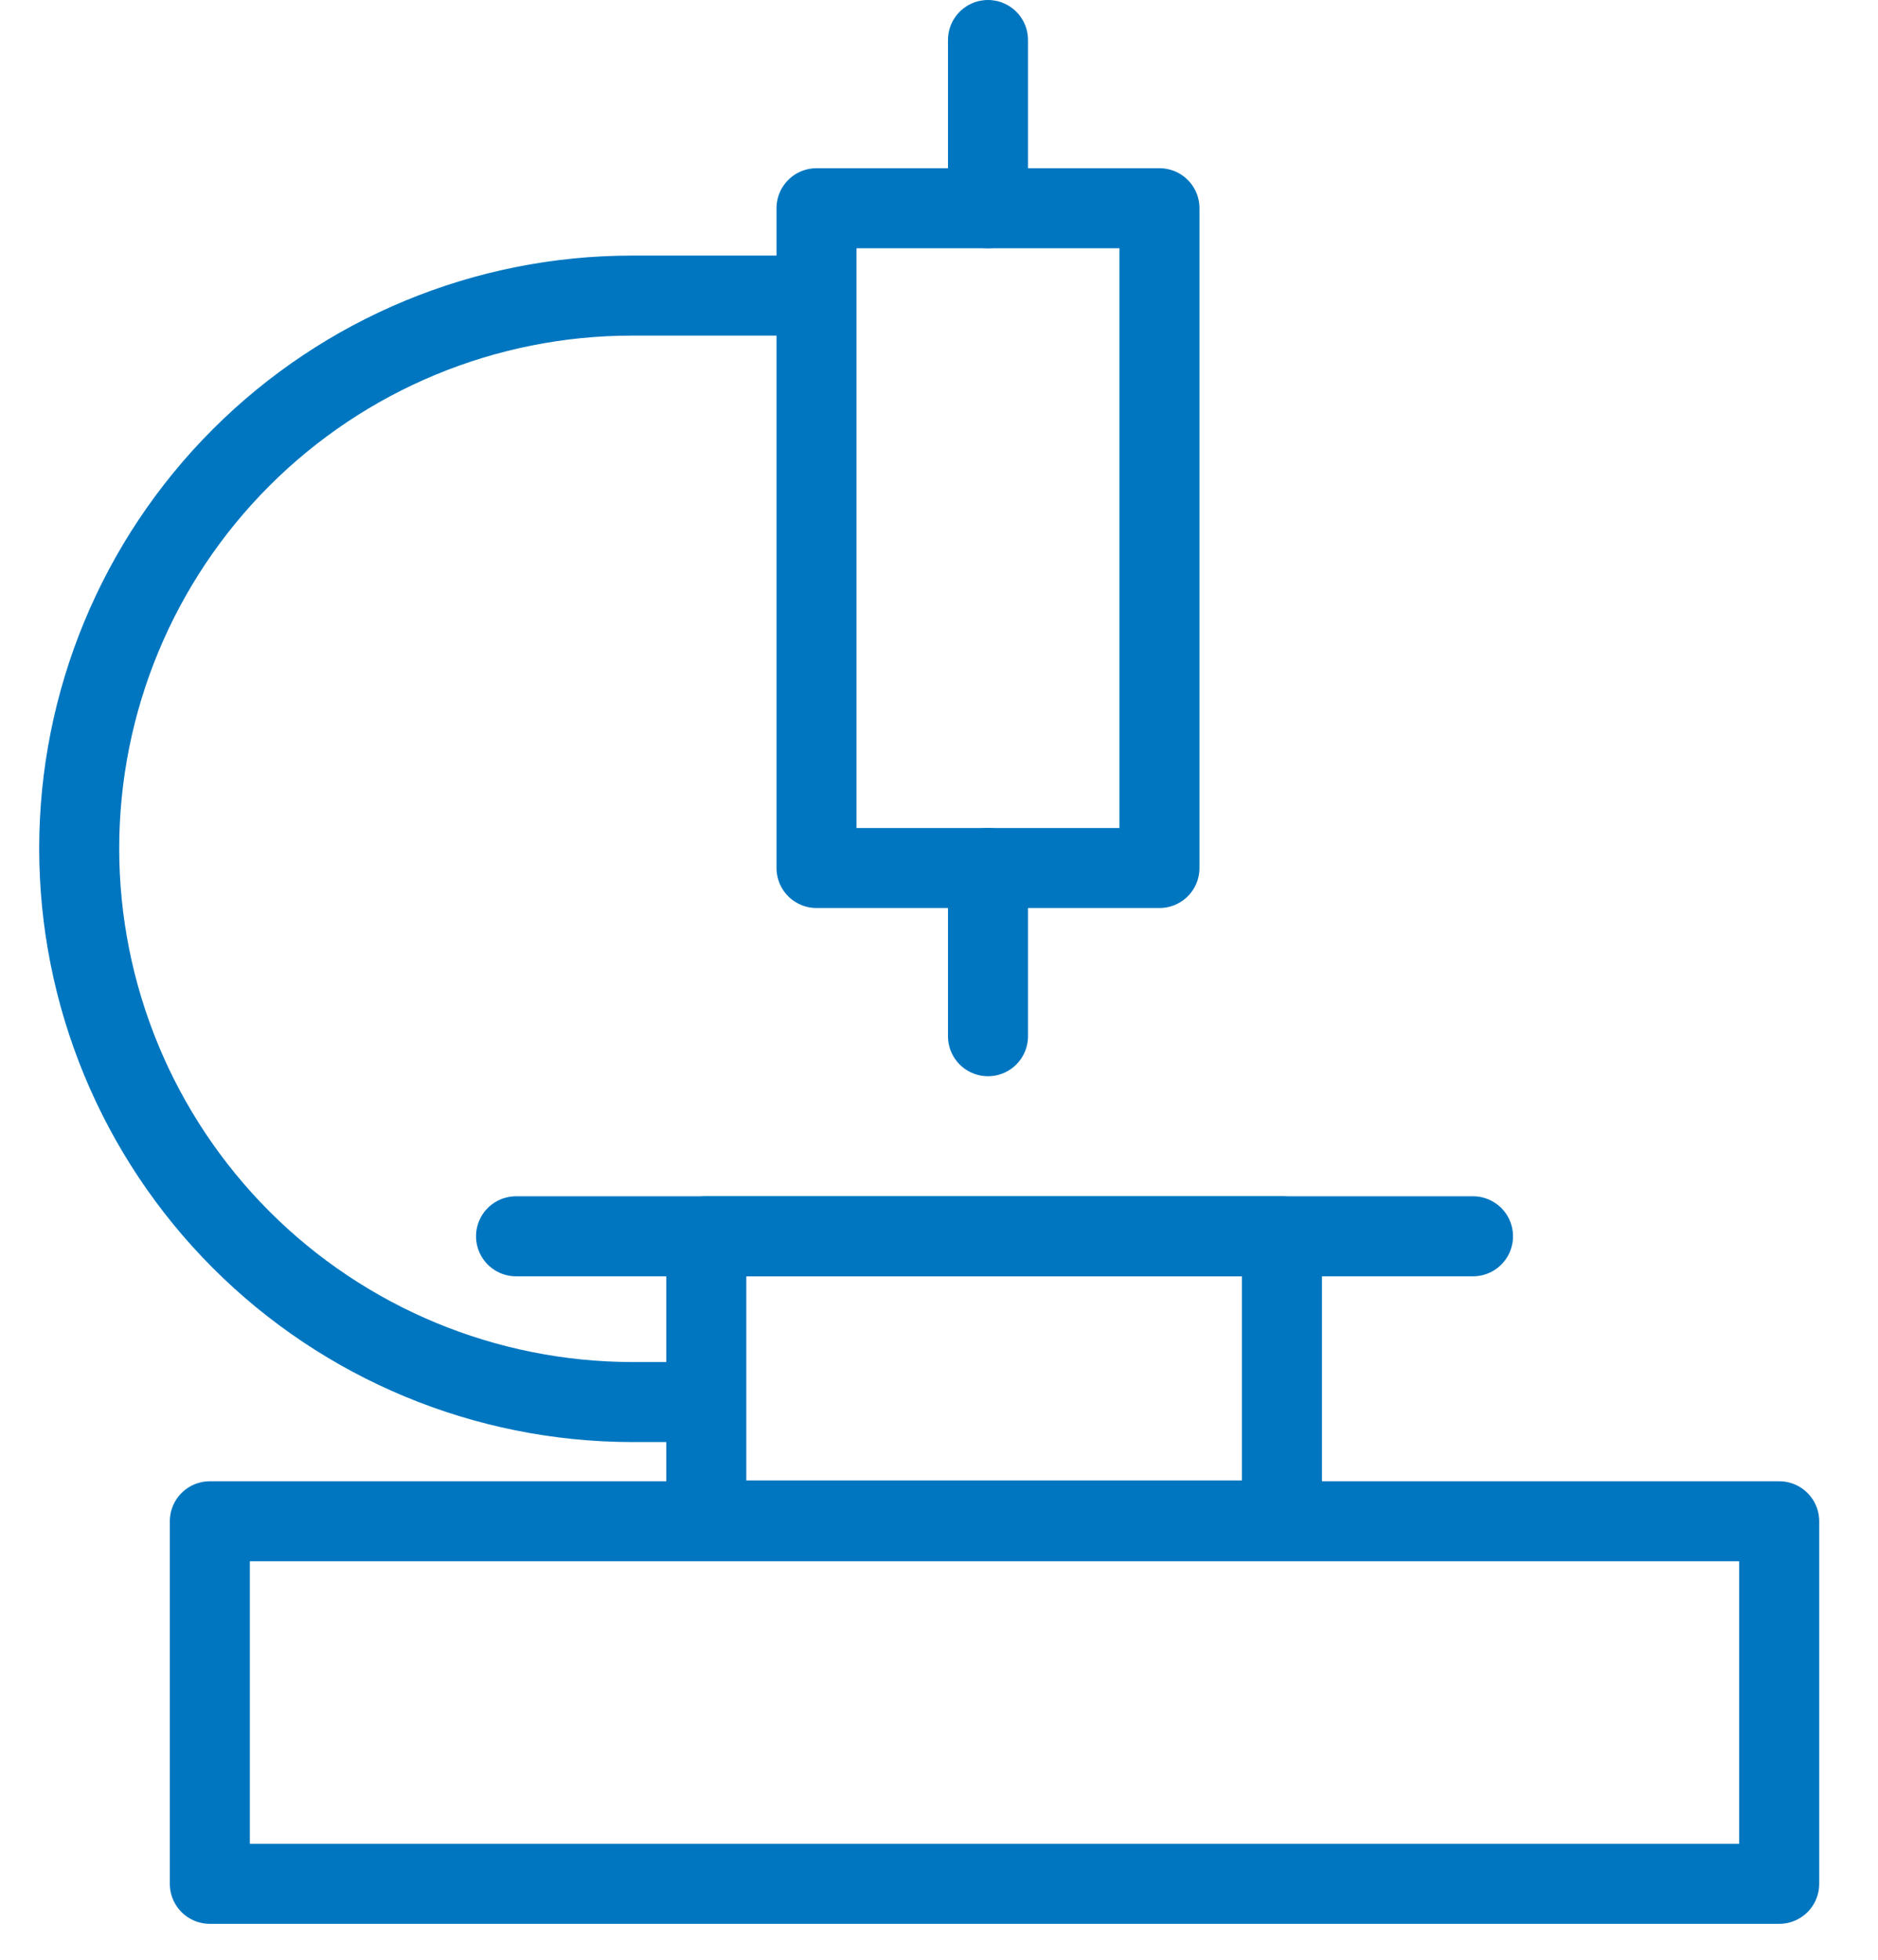
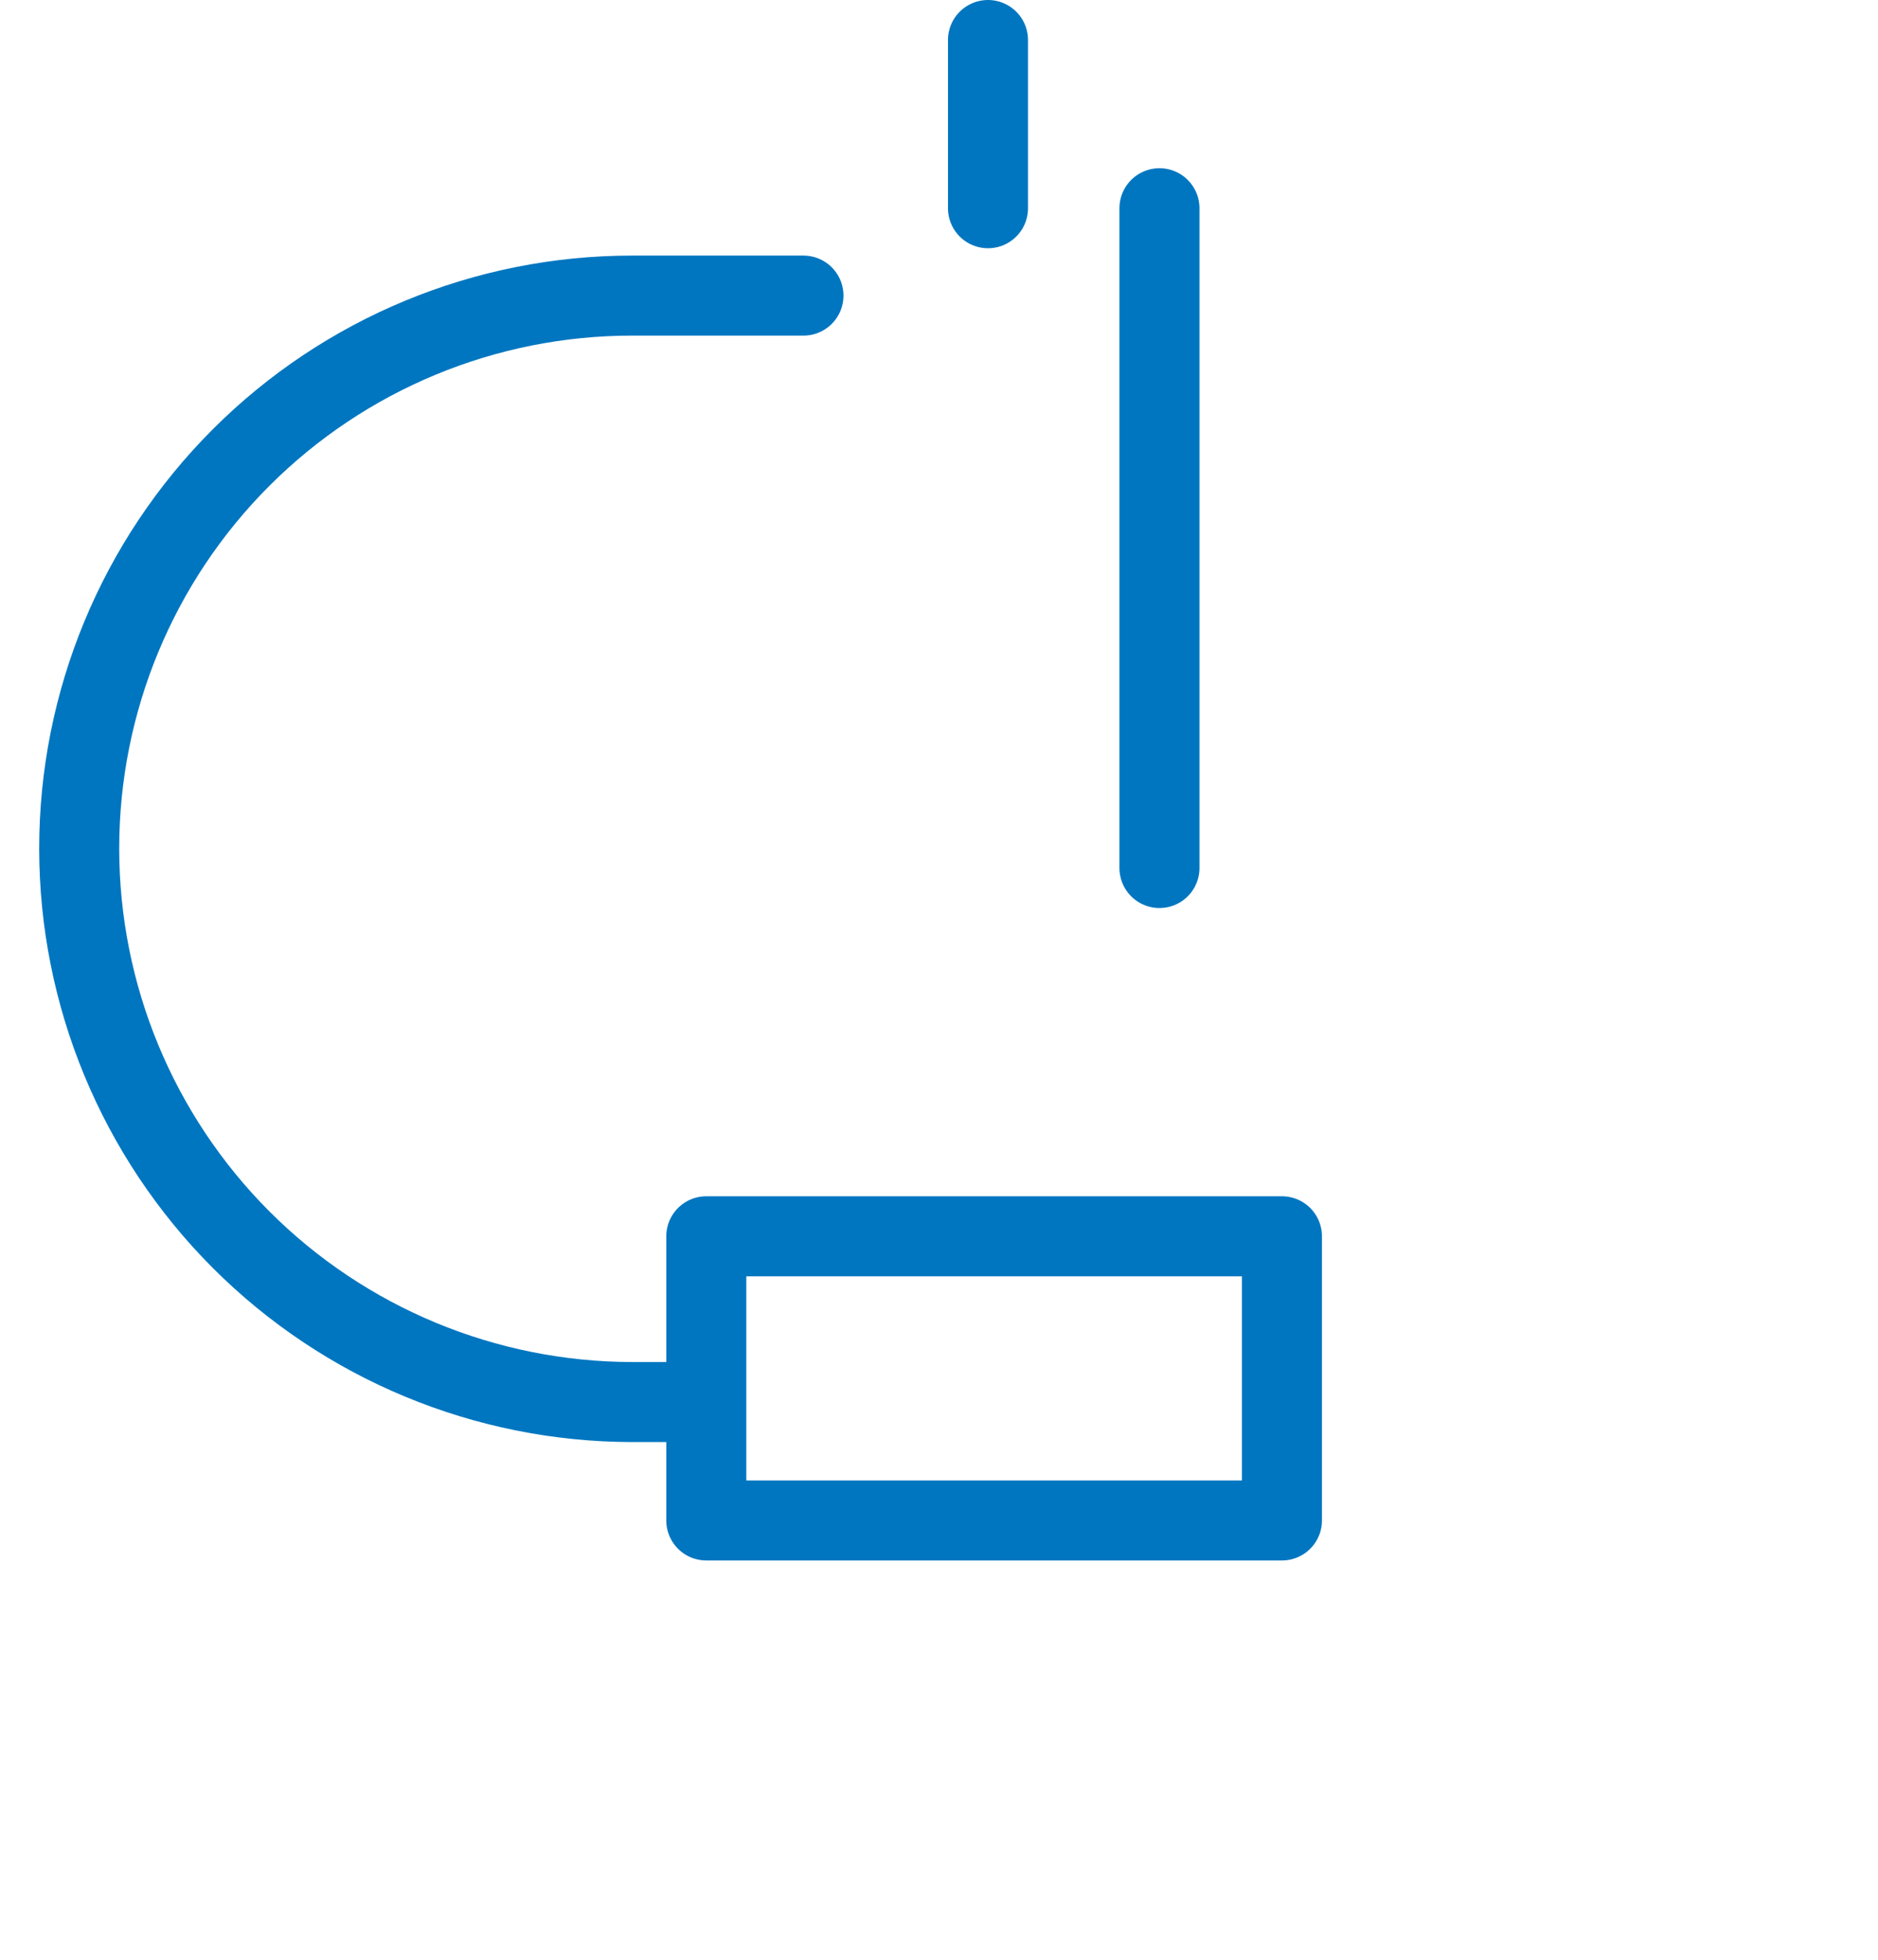
<svg xmlns="http://www.w3.org/2000/svg" width="23" height="24" viewBox="0 0 23 24" fill="none">
-   <path d="M21.79 18.63H2.57V23.07H21.79V18.63Z" stroke="#0076C0" stroke-width="0.98" stroke-linecap="round" stroke-linejoin="round" />
  <path d="M15.7 15.14H8.65V18.62H15.7V15.14Z" stroke="#0076C0" stroke-width="0.98" stroke-linecap="round" stroke-linejoin="round" />
-   <path d="M6.32 15.14H18.04" stroke="#0076C0" stroke-width="0.98" stroke-linecap="round" stroke-linejoin="round" />
-   <path d="M14.2 2.55H10V10.63H14.2V2.55Z" stroke="#0076C0" stroke-width="0.98" stroke-linecap="round" stroke-linejoin="round" />
+   <path d="M14.2 2.55V10.63H14.2V2.55Z" stroke="#0076C0" stroke-width="0.98" stroke-linecap="round" stroke-linejoin="round" />
  <path d="M12.1 0.49V2.55" stroke="#0076C0" stroke-width="0.98" stroke-linecap="round" stroke-linejoin="round" />
-   <path d="M12.1 10.63V12.69" stroke="#0076C0" stroke-width="0.98" stroke-linecap="round" stroke-linejoin="round" />
  <path d="M8.41 17.17H7.74C5.944 17.167 4.222 16.452 2.952 15.181C1.683 13.909 0.97 12.187 0.97 10.39C0.97 8.595 1.683 6.873 2.953 5.603C4.223 4.333 5.945 3.62 7.74 3.62H9.84" stroke="#0076C0" stroke-width="0.98" stroke-linecap="round" stroke-linejoin="round" />
</svg>